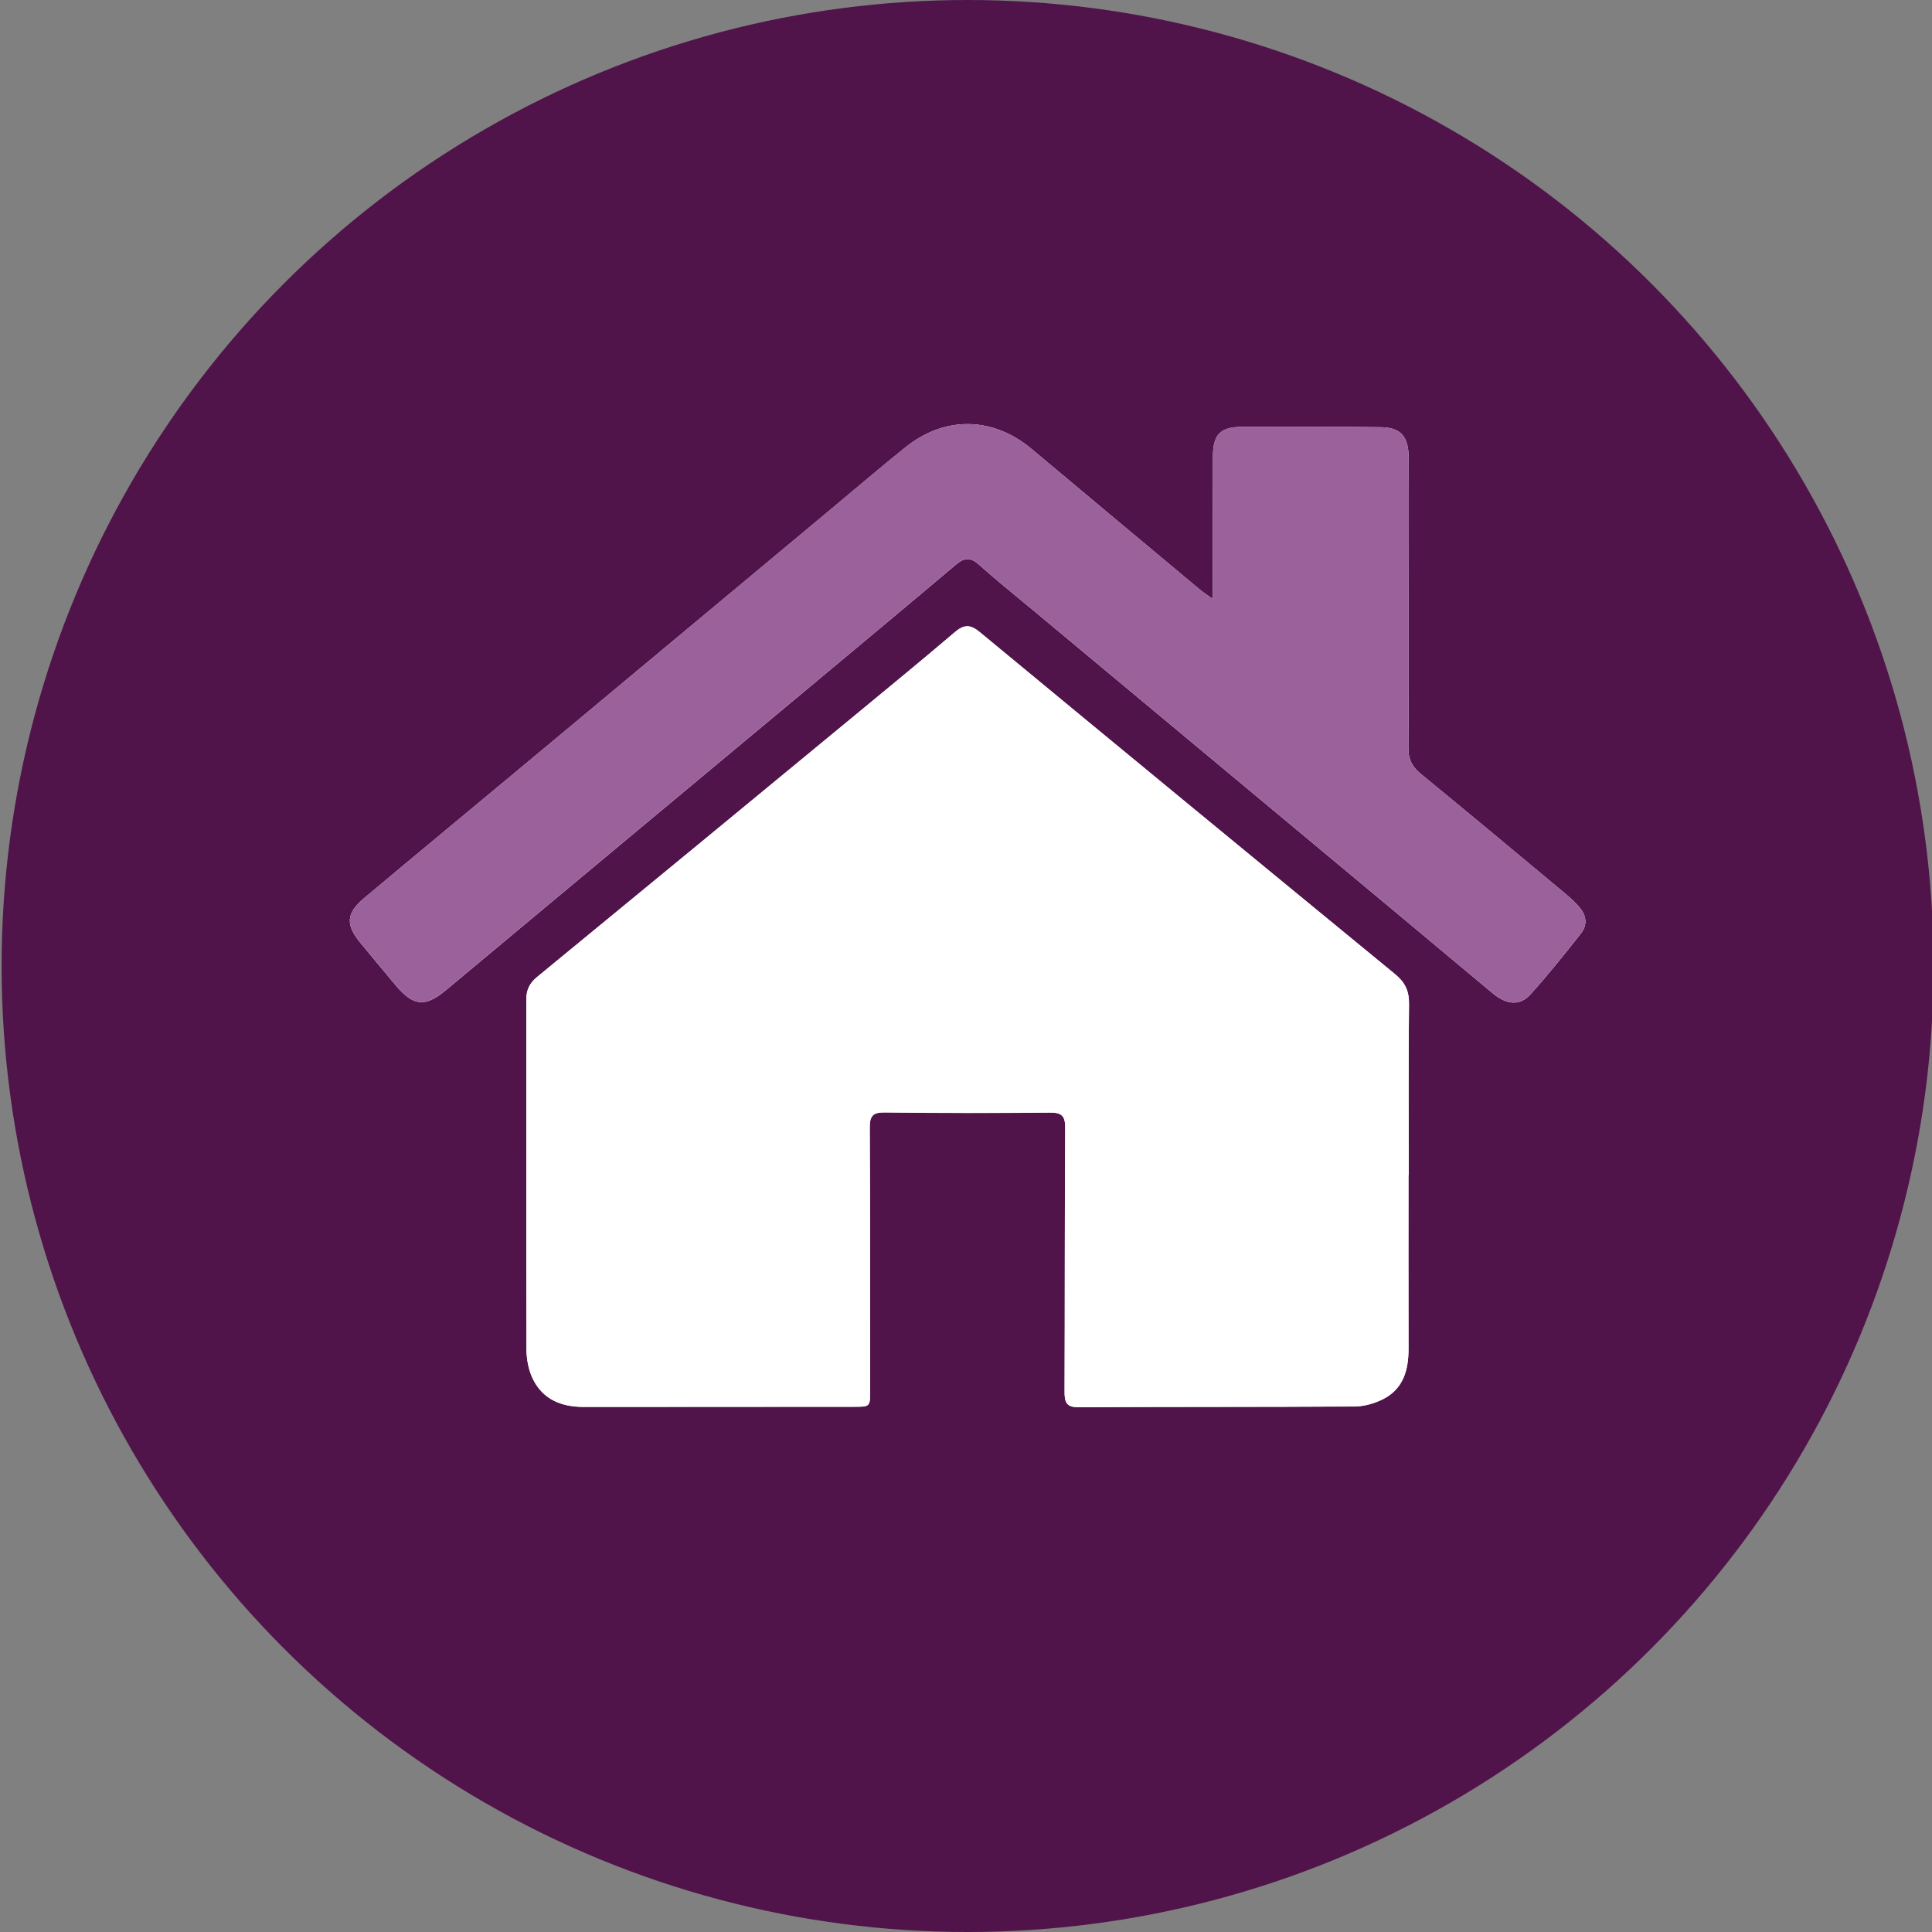
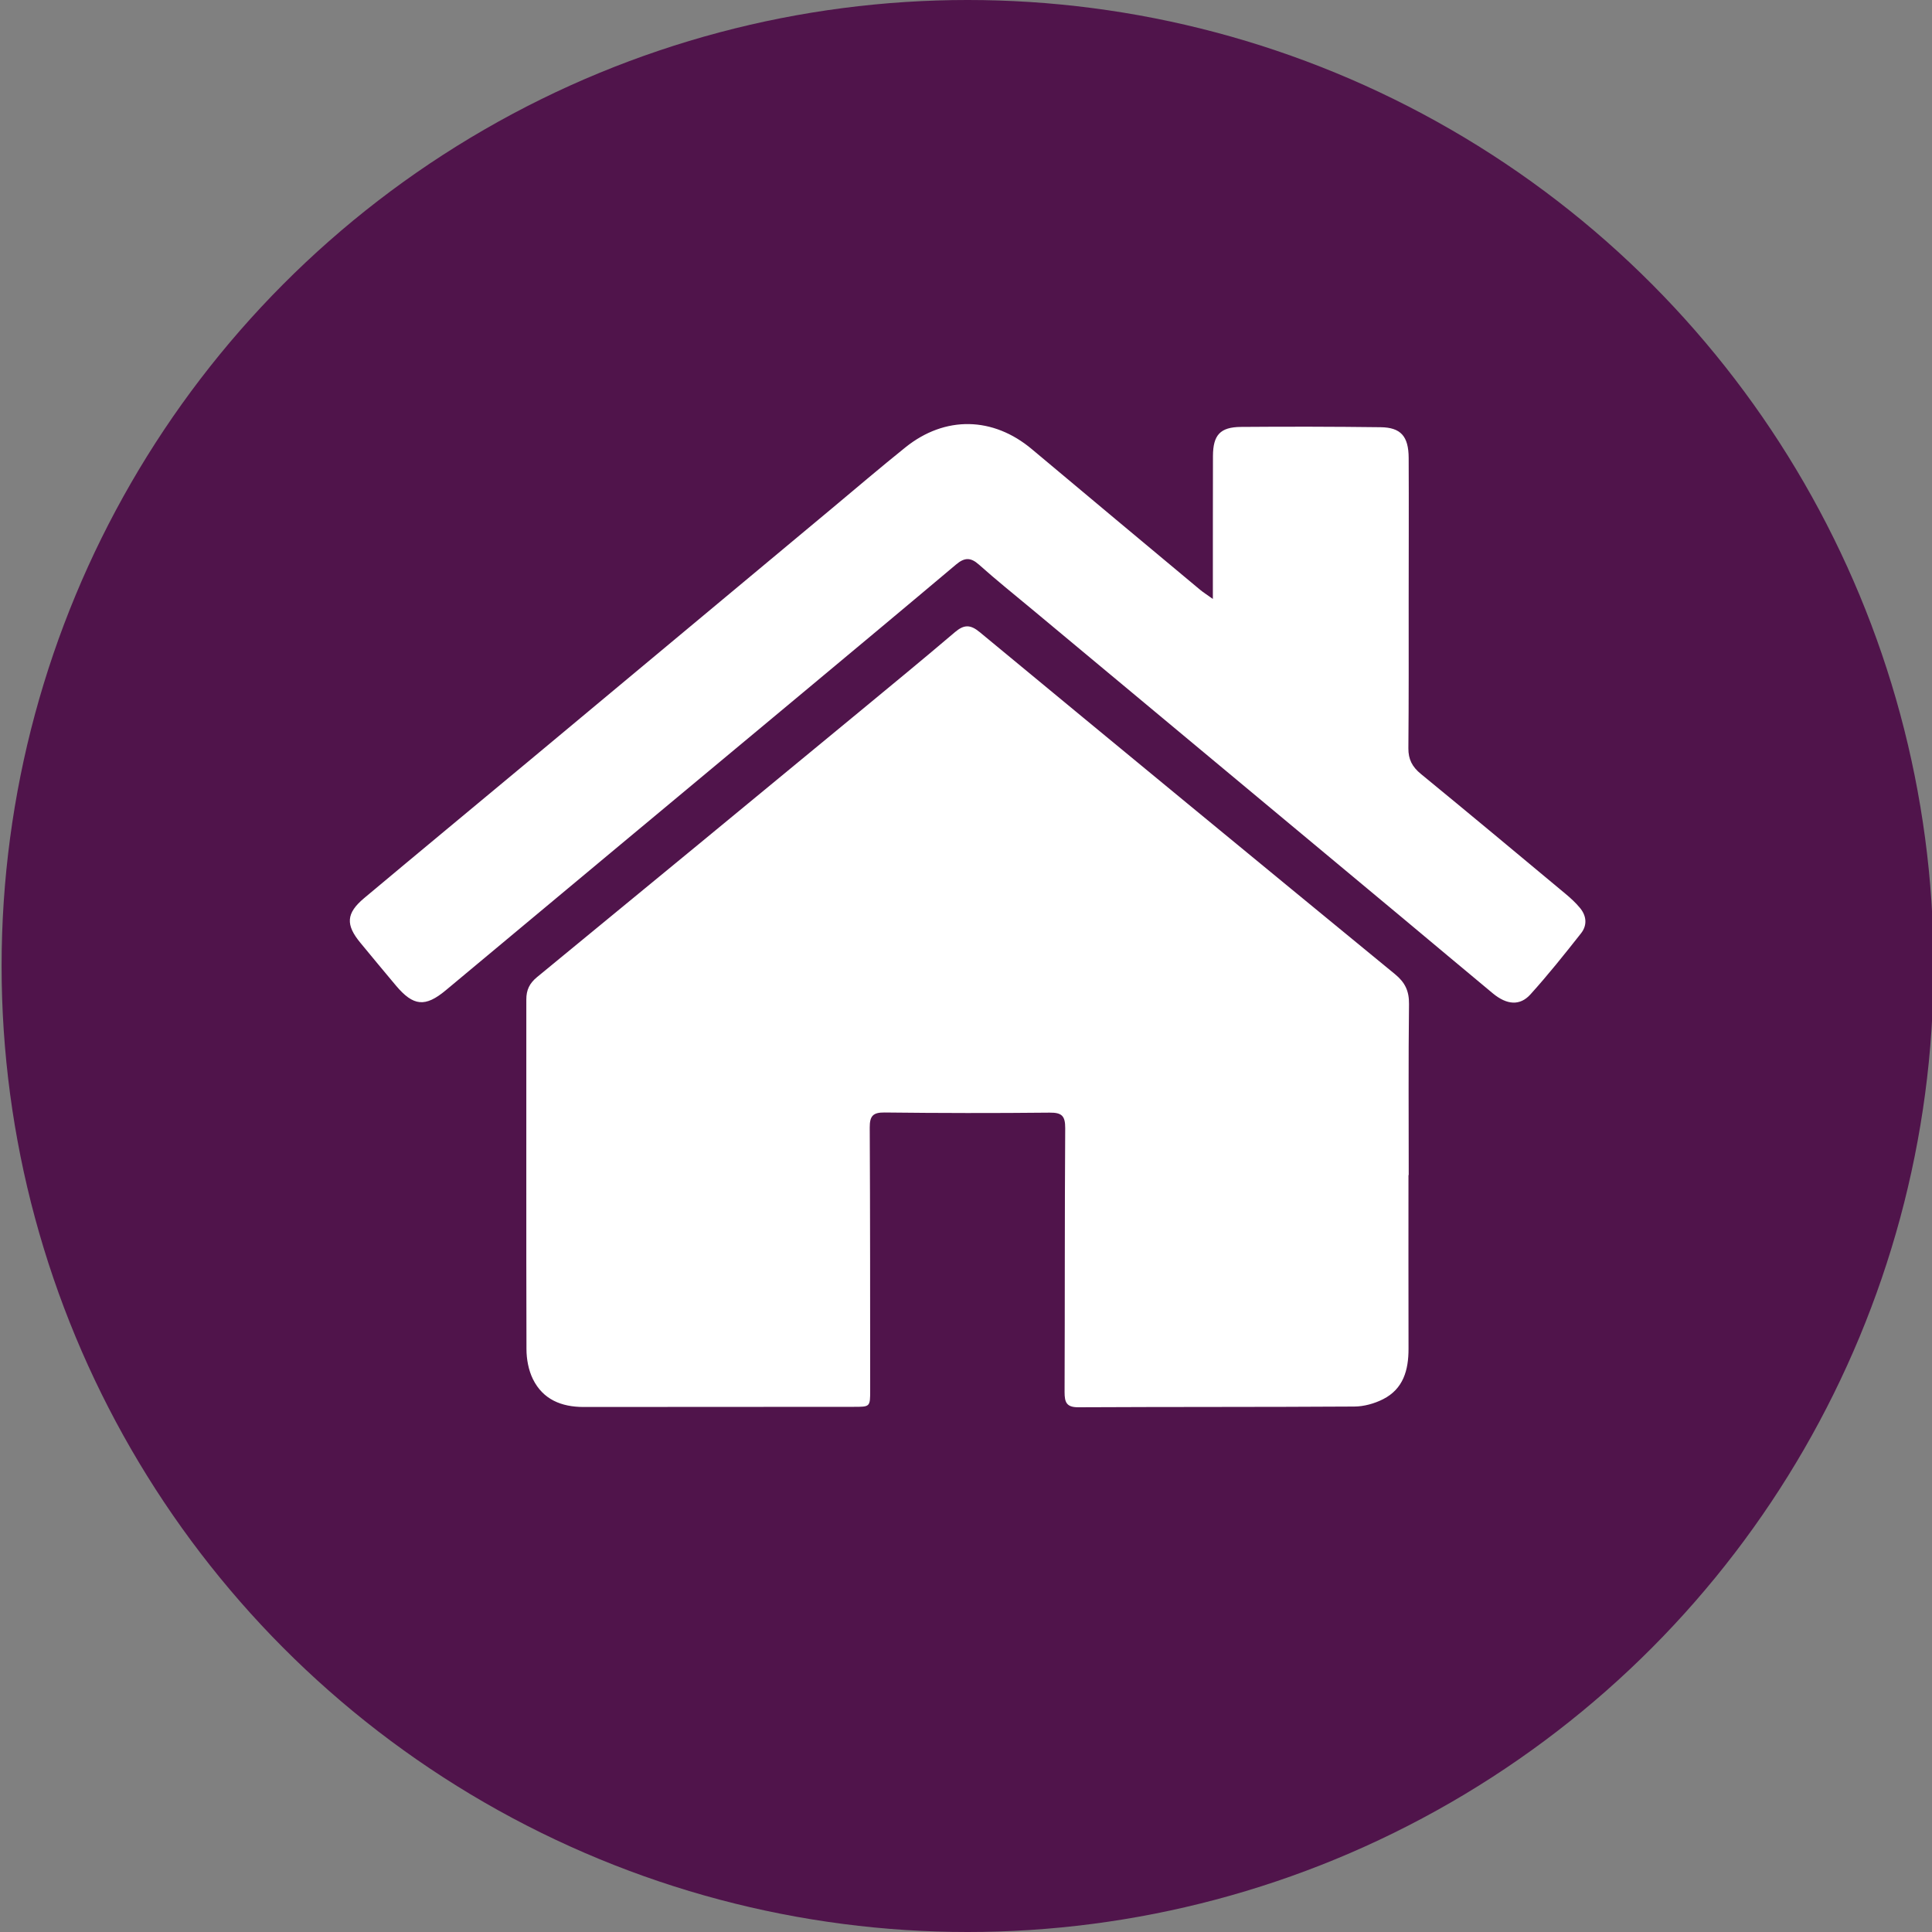
<svg xmlns="http://www.w3.org/2000/svg" viewBox="0 0 400 400">
  <rect x="0" y="0" width="400" height="400" fill="#808080" stroke="none" />
  <defs>
    <style>
      .cls-1 {
        fill: #50144b;
      }

      .cls-1, .cls-2, .cls-3 {
        stroke-width: 0px;
      }

      .cls-2 {
        fill: #9a619b;
      }

      .cls-3 {
        fill: #fff;
      }
    </style>
  </defs>
  <g id="bg">
    <circle class="cls-1" cx="200.33" cy="200" r="200" />
  </g>
  <g id="Layer_2" data-name="Layer 2">
    <g>
      <path class="cls-3" d="m291.61,243.28s.04,0,.05,0c0-11.81-.08-23.61.06-35.42.03-2.68-.82-4.46-2.88-6.15-28.71-23.56-57.39-47.17-86.01-70.84-1.94-1.61-3.26-1.57-5.12.01-6.52,5.55-13.13,10.98-19.73,16.43-22.24,18.34-44.49,36.69-66.78,54.98-1.57,1.29-2.24,2.66-2.23,4.67.02,24.11-.04,48.22.03,72.34,0,2.09.42,4.37,1.33,6.22,2.08,4.23,5.91,5.78,10.49,5.78,18.63-.02,37.26-.03,55.89-.03,3.44,0,3.45.03,3.45-3.44-.01-18.13,0-36.25-.09-54.38-.01-2.36.63-3.15,3.07-3.12,11.39.13,22.79.15,34.18.03,2.54-.03,3.23.69,3.22,3.22-.12,18.21-.06,36.42-.13,54.63,0,2.11.38,3.16,2.85,3.15,19.05-.1,38.09-.03,57.14-.15,1.99-.01,4.14-.61,5.93-1.51,4.22-2.13,5.3-6.05,5.29-10.47-.03-11.97-.01-23.95-.01-35.92Zm-40.5-119.27c-1.33-.96-2.03-1.39-2.65-1.91-11.61-9.69-23.23-19.37-34.82-29.1-8.03-6.75-17.97-6.98-26.18-.38-5.18,4.16-10.24,8.48-15.34,12.74-20.94,17.45-41.87,34.9-62.81,52.35-11.3,9.41-22.64,18.79-33.91,28.23-3.76,3.15-3.88,5.53-.75,9.3,2.44,2.94,4.86,5.9,7.33,8.82,3.61,4.28,6.06,4.51,10.31.97,11.37-9.47,22.72-18.95,34.08-28.42,13.28-11.06,26.56-22.12,39.84-33.19,10.59-8.83,21.19-17.66,31.74-26.55,1.72-1.45,2.99-1.52,4.71.01,3.59,3.21,7.36,6.23,11.06,9.31,25.54,21.27,51.08,42.54,76.61,63.82,6.26,5.21,12.48,10.47,18.75,15.66,2.89,2.39,5.6,2.62,7.77.22,3.67-4.06,7.09-8.35,10.48-12.65,1.32-1.67,1.16-3.61-.21-5.26-.89-1.08-1.94-2.04-3.02-2.94-9.96-8.3-19.91-16.6-29.94-24.82-1.76-1.44-2.59-3-2.57-5.29.09-10.14.06-20.29.06-30.43,0-9.89.05-19.79,0-29.68-.02-4.5-1.63-6.32-5.81-6.37-9.65-.12-19.3-.14-28.94-.06-4.29.04-5.75,1.69-5.77,6.02-.03,8.73-.01,17.46-.02,26.19,0,.88,0,1.76,0,3.41Z" />
-       <path class="cls-3" d="m291.61,243.28c0,11.97-.02,23.95.01,35.92.01,4.42-1.07,8.34-5.29,10.47-1.79.9-3.94,1.5-5.93,1.51-19.05.12-38.09.05-57.14.15-2.47.01-2.86-1.04-2.85-3.15.07-18.21.02-36.42.13-54.63.02-2.52-.67-3.24-3.22-3.22-11.39.13-22.79.1-34.18-.03-2.44-.03-3.08.76-3.07,3.12.1,18.13.08,36.25.09,54.38,0,3.47-.01,3.44-3.45,3.44-18.63,0-37.26.01-55.89.03-4.58,0-8.41-1.54-10.49-5.78-.91-1.85-1.33-4.13-1.33-6.22-.07-24.11,0-48.22-.03-72.34,0-2.01.67-3.38,2.23-4.67,22.29-18.29,44.53-36.63,66.78-54.98,6.6-5.44,13.21-10.88,19.73-16.43,1.86-1.58,3.17-1.62,5.12-.01,28.62,23.67,57.3,47.28,86.01,70.84,2.06,1.69,2.91,3.47,2.88,6.15-.13,11.8-.06,23.61-.06,35.42-.02,0-.04,0-.05,0Z" />
-       <path class="cls-2" d="m251.11,124c0-1.65,0-2.53,0-3.41,0-8.73-.02-17.46.02-26.19.02-4.34,1.48-5.99,5.77-6.02,9.65-.08,19.3-.05,28.94.06,4.18.05,5.79,1.87,5.81,6.37.05,9.89.01,19.79,0,29.68,0,10.14.03,20.29-.06,30.43-.02,2.3.81,3.85,2.57,5.29,10.03,8.22,19.98,16.52,29.94,24.82,1.08.9,2.13,1.87,3.02,2.94,1.37,1.65,1.52,3.59.21,5.26-3.4,4.3-6.81,8.59-10.48,12.65-2.17,2.4-4.88,2.17-7.77-.22-6.28-5.19-12.5-10.44-18.75-15.66-25.53-21.28-51.08-42.55-76.61-63.82-3.7-3.08-7.46-6.1-11.06-9.31-1.72-1.54-2.99-1.46-4.71-.01-10.54,8.89-21.14,17.72-31.74,26.55-13.27,11.07-26.56,22.12-39.84,33.19-11.36,9.47-22.71,18.95-34.08,28.42-4.26,3.55-6.7,3.32-10.31-.97-2.46-2.92-4.89-5.88-7.33-8.82-3.13-3.77-3.01-6.15.75-9.3,11.28-9.44,22.61-18.82,33.91-28.23,20.94-17.44,41.87-34.9,62.81-52.35,5.11-4.26,10.16-8.58,15.34-12.74,8.21-6.59,18.15-6.36,26.18.38,11.58,9.73,23.2,19.41,34.82,29.1.62.52,1.31.95,2.65,1.91Z" />
+       <path class="cls-2" d="m251.11,124Z" />
    </g>
  </g>
</svg>